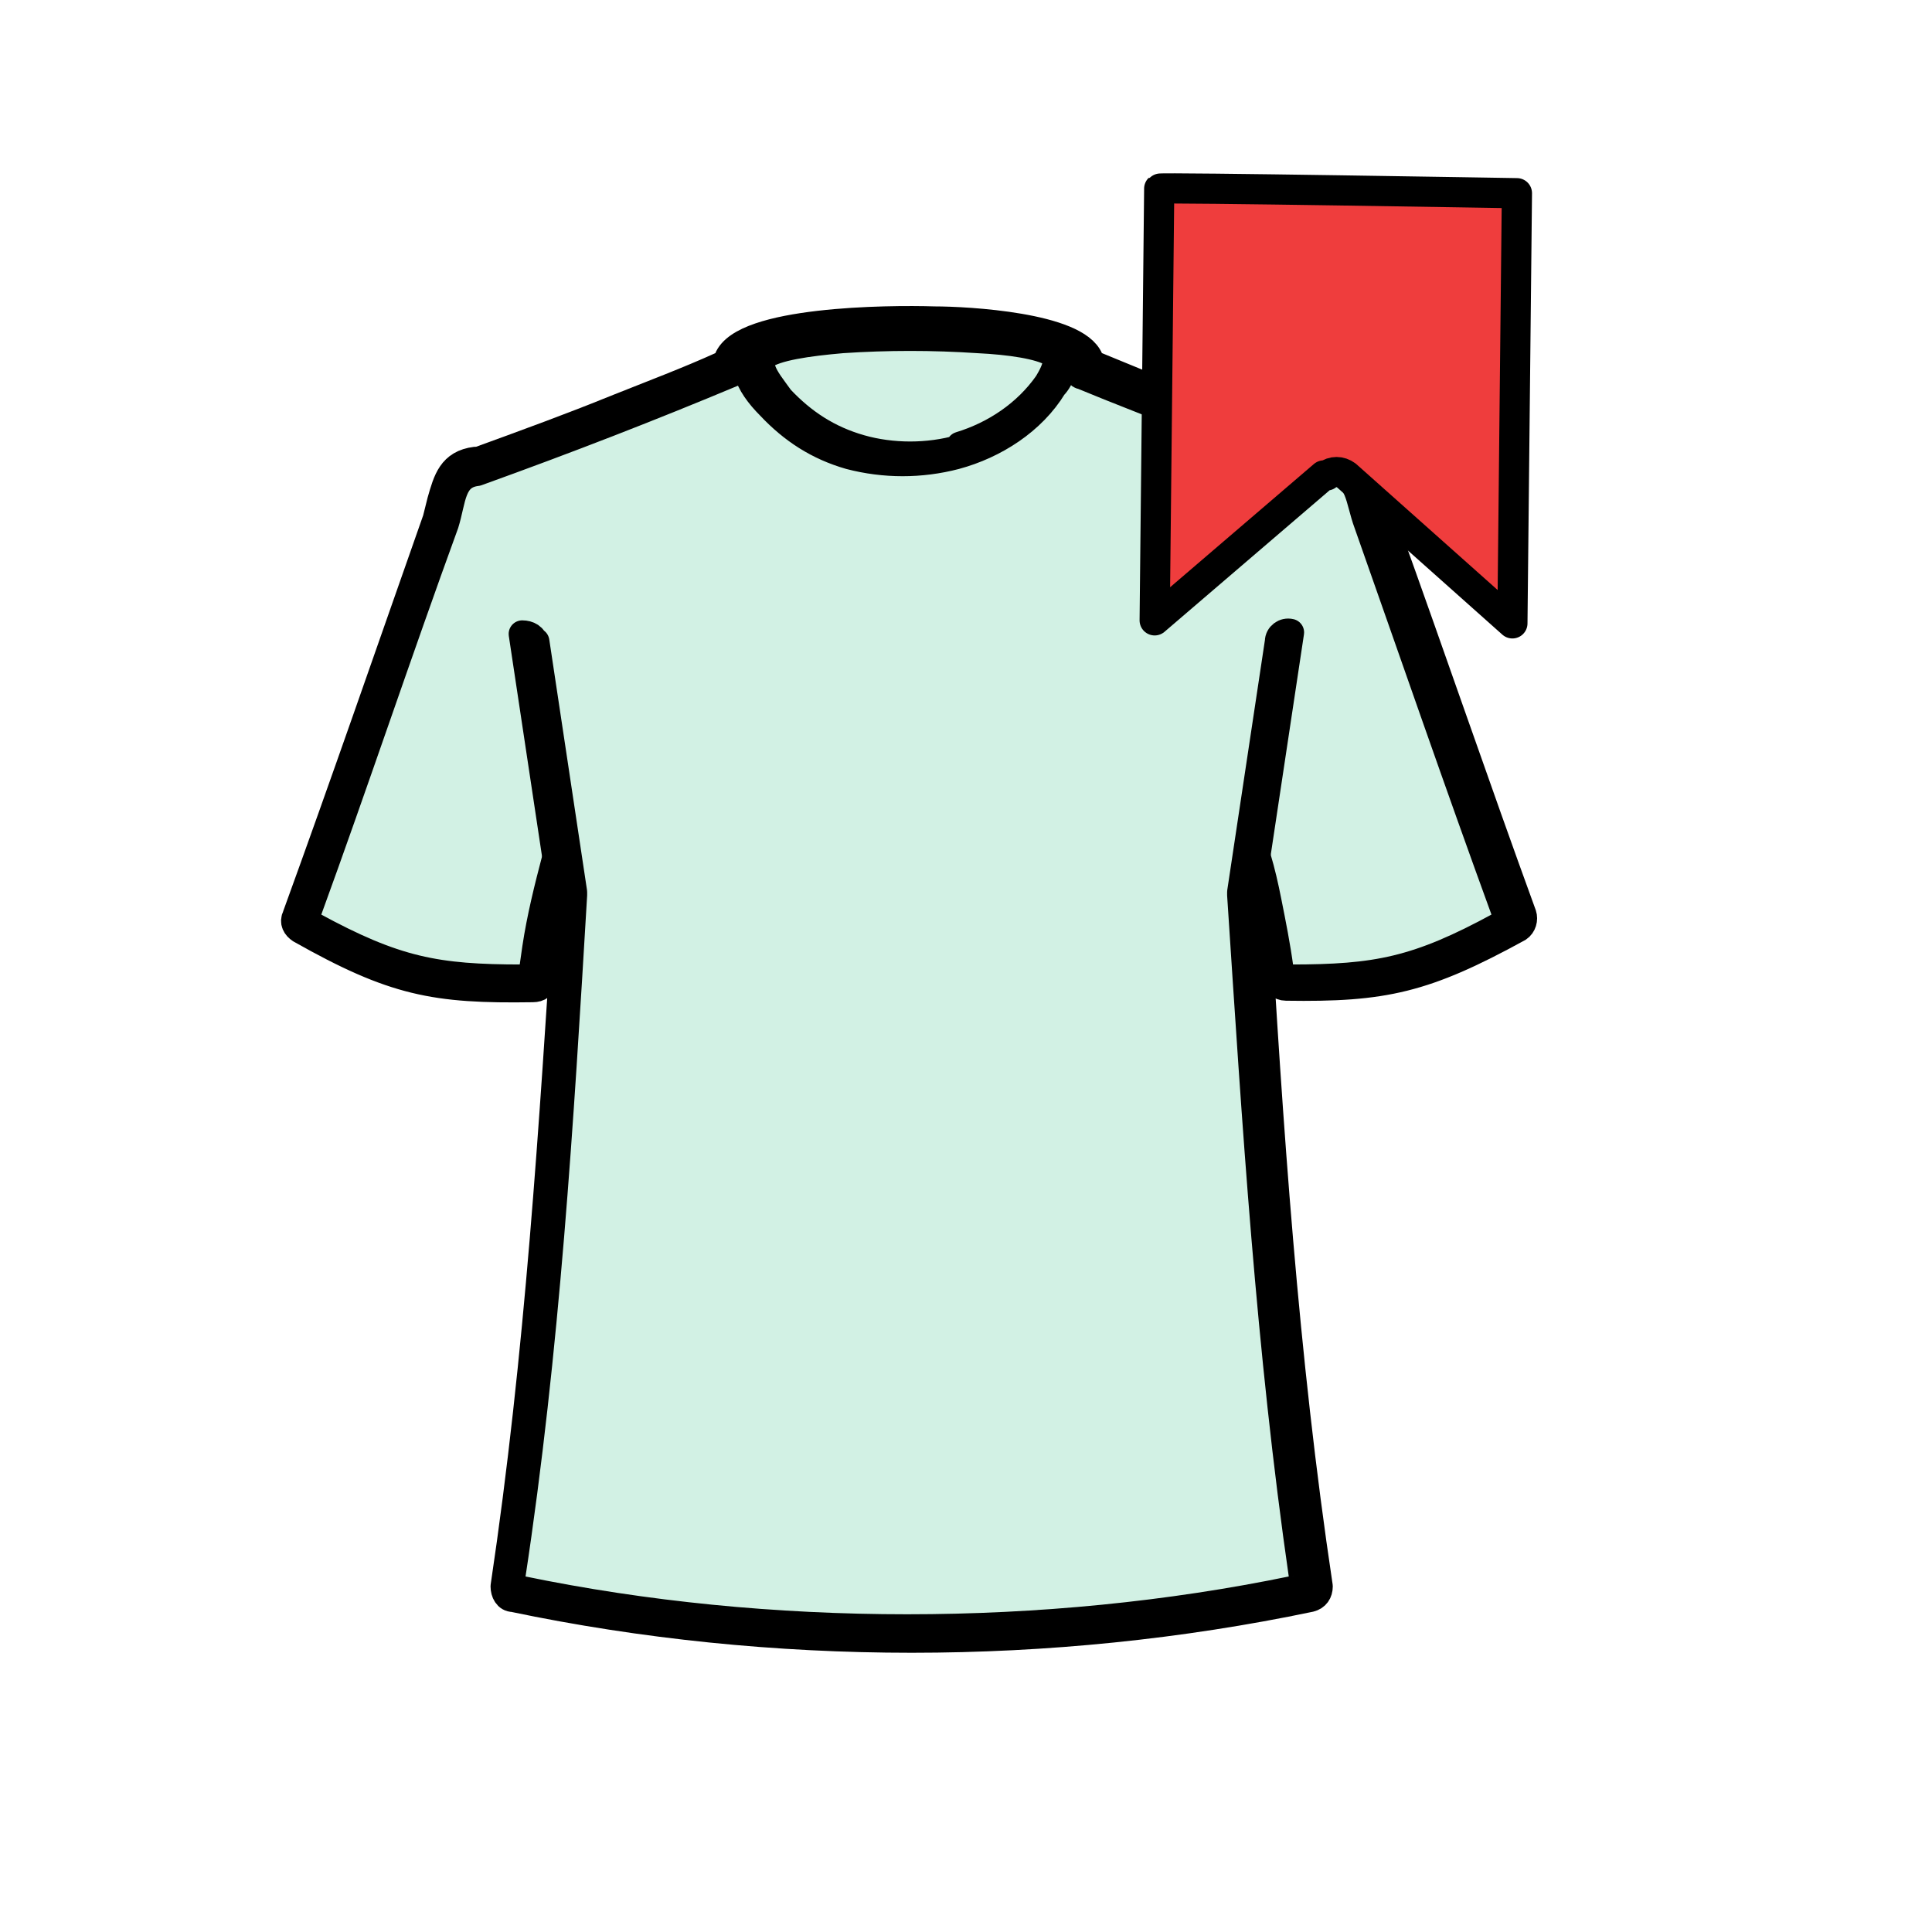
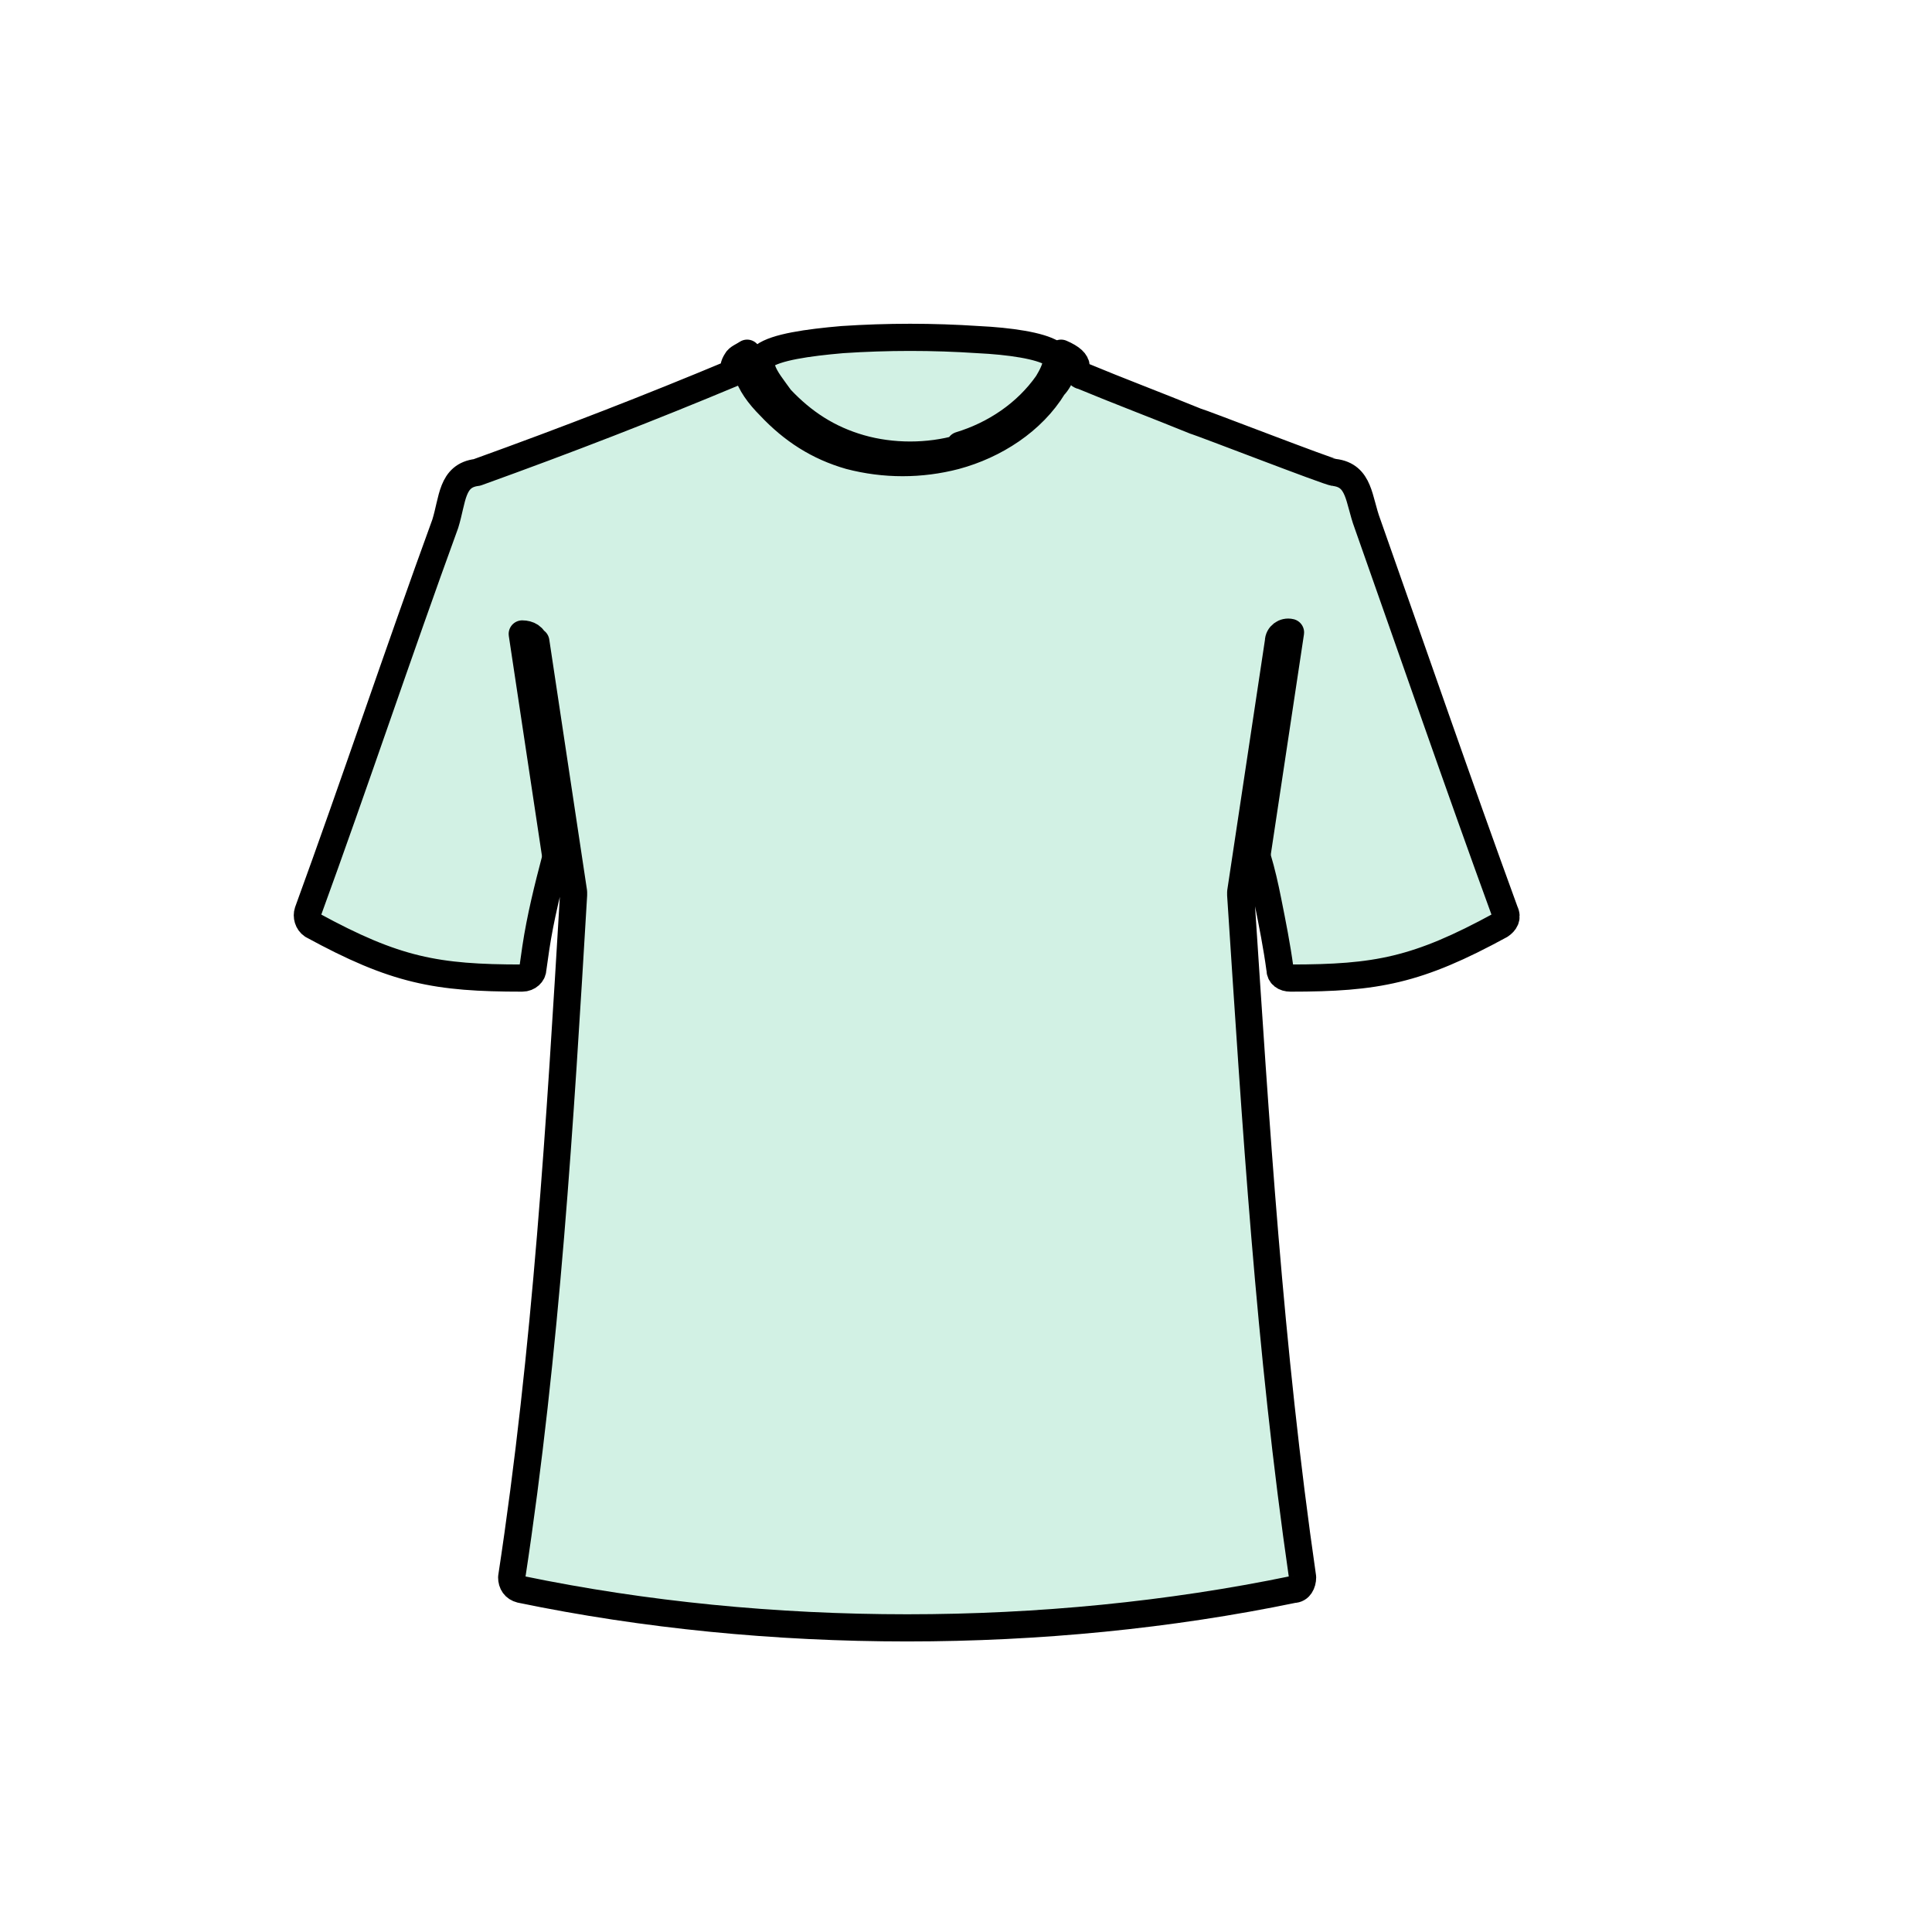
<svg xmlns="http://www.w3.org/2000/svg" id="Layer_1" version="1.1" viewBox="0 0 128 128">
  <defs>
    <style>
      .st0 {
        fill: #ef3d3d;
        stroke-width: 2px;
      }

      .st0, .st1 {
        stroke: #000;
        stroke-linecap: round;
        stroke-linejoin: round;
      }

      .st1 {
        fill: #d2f1e4;
        stroke-width: 1.8px;
      }

      .st2 {
        opacity: 0;
      }
    </style>
  </defs>
  <g>
-     <path class="st1" d="M37.3,59.2v-.7c-.7,2.3-1.1,4.2-1.3,6.4,0,.4-.3.6-.7.6-6.5.1-9.2-.4-15.4-3.9-.3-.2-.5-.5-.3-.9,3.2-8.8,6.2-17.5,9.3-26.3.1-.4.2-.8.3-1.2.4-1.4.7-2.5,2.3-2.7,0,0,.1,0,.2,0,3.3-1.2,6.3-2.3,9-3.4,2.5-1,4.9-1.9,7.1-2.9.2,0,.3-.2.4-.4,1-2.6,10.6-2.7,13.7-2.6,2.2,0,9.4.4,10.3,2.6,0,.2.2.3.4.4,2.2.9,4.6,1.9,7.1,2.9,2.7,1.1,5.7,2.2,9,3.4,0,0,.1,0,.2,0,1.4.2,1.9,1,2.2,2.1.2.8.4,1.6.7,2.4,3.1,8.6,6,17.1,9.1,25.6.1.3,0,.7-.3.9-6.2,3.4-8.9,4-15.4,3.9-.4,0-.7-.3-.7-.6-.3-2.2-.6-4.2-1.2-6.4v.7c-.1,0-.1,0-.1.2.9,15.3,1.9,30.5,4.2,45.8,0,.4-.2.7-.6.8-17.2,3.6-35.6,3.6-52.8,0-.4,0-.6-.4-.6-.8,2.3-15.4,3.2-30.4,4.2-45.8,0,0,0,0,0-.2Z" />
-     <path class="st1" d="M63.6,29.5c2.3-.7,4.4-2.1,5.8-4.1.3-.5.5-.9.6-1.4,0-.3,0-.5-.3-.6-.8-.5-2.8-.8-4.9-.9-3-.2-6-.2-9,0-2.3.2-4.4.5-5.2,1.1-.3.2-.2.6-.1.9.2.6.7,1.2,1.2,1.9,1.5,1.6,3.2,2.7,5.3,3.3,2.1.6,4.5.6,6.6,0Z" />
+     <path class="st1" d="M63.6,29.5c2.3-.7,4.4-2.1,5.8-4.1.3-.5.5-.9.6-1.4,0-.3,0-.5-.3-.6-.8-.5-2.8-.8-4.9-.9-3-.2-6-.2-9,0-2.3.2-4.4.5-5.2,1.1-.3.2-.2.6-.1.9.2.6.7,1.2,1.2,1.9,1.5,1.6,3.2,2.7,5.3,3.3,2.1.6,4.5.6,6.6,0" />
    <path class="st1" d="M35.5,42.5l2.5,16.6c0,0,0,0,0,.2-.9,15.1-1.8,30.1-4.1,45.2,0,.4.2.7.6.8,16.4,3.4,34.8,3.4,51.2,0,.4,0,.6-.4.6-.8-2.2-15.2-3.1-30-4.1-45.2,0,0,0,0,0-.2l2.5-16.6c0-.4.4-.7.8-.6h0l-2.2,14.6c0,.1,0,.2,0,.3.3,1,.5,1.9.7,2.9.3,1.5.6,3,.8,4.5,0,.4.3.6.7.6,5.7,0,8.4-.5,13.9-3.5.3-.2.5-.5.3-.9-3.1-8.5-6.1-17.2-9.1-25.7-.6-1.6-.5-3.2-2.2-3.4-.3,0-8.8-3.3-9.2-3.4-2.7-1.1-5.1-2-7.5-3-.2,0-.4-.3-.4-.6,0-.3-.3-.6-1-.9.4.6,0,1.7-.5,2.2-1.4,2.3-3.9,3.9-6.5,4.6-2.3.6-4.7.6-7,0-2.1-.6-3.8-1.7-5.3-3.3-.7-.7-1.3-1.5-1.5-2.3-.1-.4-.1-.8,0-1.2-.3.2-.6.3-.7.5-.2.3-.2.5-.2.8-5.5,2.3-10.9,4.4-17,6.6,0,0,0,0,0,0h0s0,0,0,0c-1.7.2-1.6,1.8-2.1,3.4-3.1,8.5-6,17.2-9.1,25.7-.1.3,0,.7.3.9,5.5,3,8.2,3.5,13.9,3.5.4,0,.7-.3.7-.6l.2-1.4s0,0,0,0c.3-2,.8-4,1.3-5.9,0-.1,0-.2,0-.3l-2.2-14.6h0c.4,0,.8.2.8.6Z" />
  </g>
  <g class="st2">
    <path d="M81.4,58.6c0,0,0,0,0,.2.9,15.2-.3,26-.9,40.7,0,.4,0,2.5-.3,2.5-16.4,3.4-47.2,2.4-47.1,2l-.8.6c0,.4.2.7.6.8,17.2,3.6,35.6,3.6,52.8,0,.4,0,.6-.4.6-.8" />
  </g>
-   <path class="st0" d="M76.8,12.6l-.3,28.5,11.2-9.6h.2c.4-.3.9-.3,1.3,0l11,9.8.3-28.5s-23.6-.4-23.7-.3Z" />
</svg>